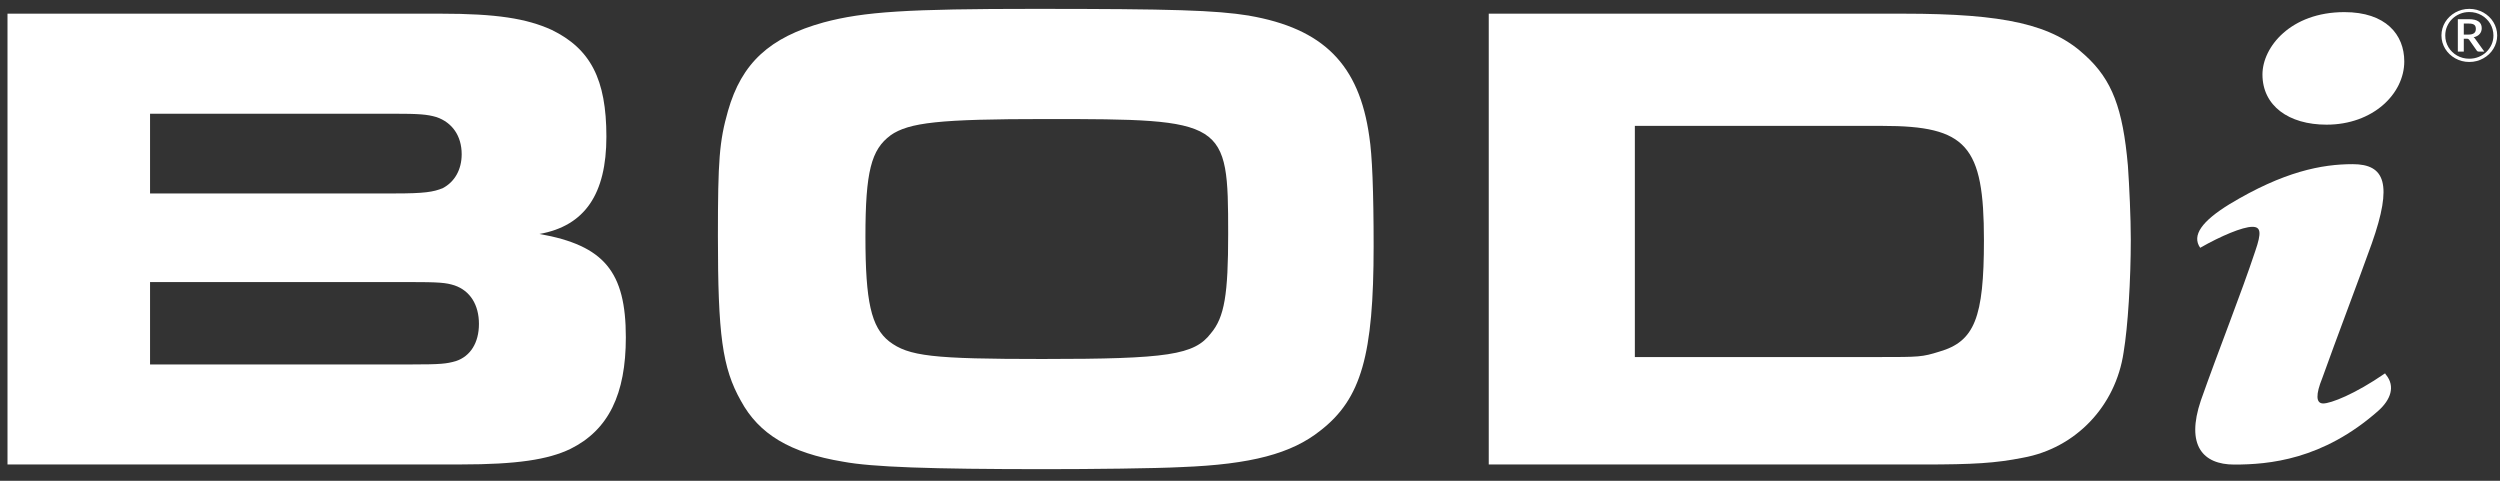
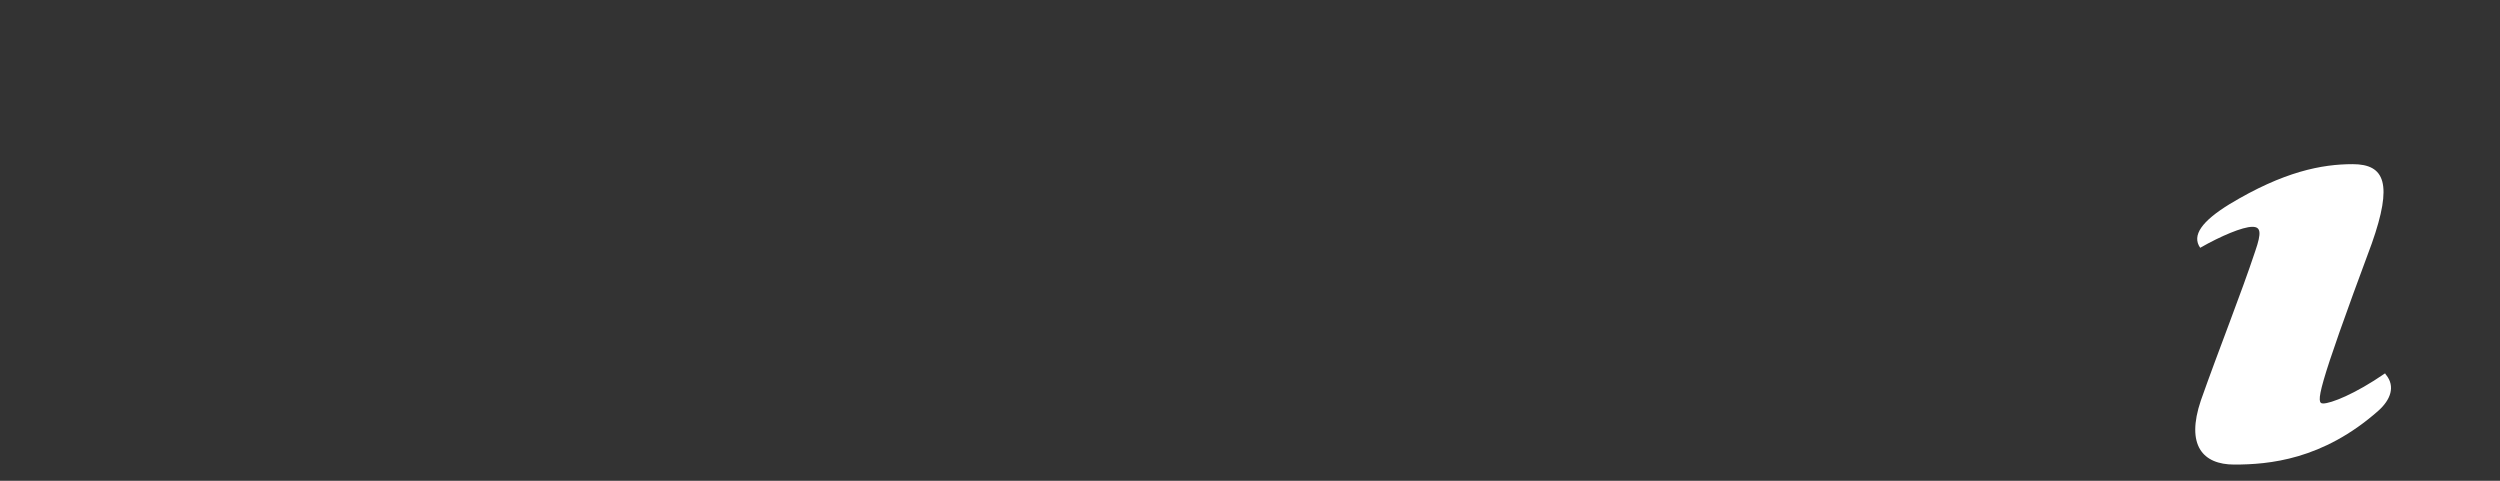
<svg xmlns="http://www.w3.org/2000/svg" width="104" height="20" viewBox="0 0 104 20" fill="none">
  <rect x="0" y="0" width="104" height="20" fill="#333333" stroke="none" />
-   <path d="M0.312 0.569H18.339C20.644 0.569 21.903 0.767 22.949 1.243C24.565 2.03 25.226 3.296 25.226 5.685C25.226 8.074 24.328 9.396 22.442 9.733C25.137 10.211 26.035 11.306 26.035 14.035C26.035 16.397 25.317 17.887 23.73 18.674C22.801 19.123 21.484 19.321 19.179 19.321H0.312V0.569ZM16.451 8.047C17.619 8.047 18.038 7.991 18.428 7.822C18.907 7.568 19.206 7.063 19.206 6.417C19.206 5.658 18.816 5.096 18.157 4.871C17.767 4.759 17.468 4.73 16.3 4.73H6.242V8.047H16.453H16.451ZM17.109 15.161C18.337 15.161 18.576 15.134 18.966 15.021C19.565 14.823 19.924 14.262 19.924 13.475C19.924 12.688 19.565 12.097 18.907 11.872C18.547 11.76 18.308 11.733 16.96 11.733H6.242V15.163H17.111L17.109 15.161Z" fill="white" />
-   <path d="M51.963 0.652C55.046 1.187 56.544 2.677 56.963 5.685C57.083 6.444 57.143 7.962 57.143 10.238C57.143 14.765 56.633 16.592 54.926 17.914C53.729 18.869 52.051 19.319 49.148 19.431C48.071 19.487 45.404 19.517 43.458 19.517C38.697 19.517 36.273 19.431 35.073 19.206C32.857 18.84 31.569 18.053 30.822 16.676C30.044 15.298 29.865 13.92 29.865 9.816C29.865 6.667 29.924 5.88 30.284 4.615C30.853 2.619 32.021 1.551 34.267 0.931C35.944 0.482 37.771 0.369 43.039 0.369C48.789 0.369 50.555 0.425 51.963 0.65V0.652ZM37.05 5.629C36.241 6.22 36.002 7.146 36.002 9.845C36.002 12.544 36.241 13.612 36.991 14.203C37.8 14.821 38.788 14.934 43.367 14.934C48.607 14.934 49.684 14.765 50.373 13.866C50.943 13.192 51.092 12.234 51.092 9.733C51.092 5.008 51.001 4.952 43.516 4.952C39.054 4.952 37.826 5.094 37.048 5.626L37.05 5.629Z" fill="white" />
-   <path d="M61.932 0.569H79.179C83.401 0.569 85.376 1.019 86.755 2.313C87.863 3.325 88.311 4.507 88.521 6.896C88.581 7.768 88.641 9.061 88.641 9.962C88.641 11.648 88.521 13.59 88.342 14.657C88.011 16.907 86.336 18.649 84.15 19.042C83.013 19.267 82.113 19.323 79.988 19.323H61.932V0.569ZM78.19 14.853C79.837 14.853 79.957 14.853 80.675 14.628C82.142 14.205 82.532 13.223 82.532 9.989C82.532 6.053 81.814 5.237 78.31 5.237H68.01V14.853H78.19Z" fill="white" />
-   <path d="M99.262 15.595C99.652 16.076 99.451 16.631 98.939 17.087C96.621 19.137 94.371 19.326 92.945 19.326C91.638 19.326 90.924 18.528 91.556 16.658C92.31 14.52 93.227 12.23 93.818 10.447C94.089 9.663 94.048 9.436 93.696 9.436C93.292 9.436 92.389 9.816 91.528 10.308C91.164 9.789 91.609 9.196 92.739 8.499C95.001 7.132 96.59 6.829 97.871 6.829C99.219 6.829 99.542 7.651 98.666 10.13C98.072 11.787 97.198 14.077 96.605 15.734C96.334 16.404 96.334 16.784 96.645 16.784C96.957 16.784 97.952 16.404 99.219 15.531L99.259 15.595H99.262Z" fill="white" />
-   <path d="M100.018 2.554C100.018 3.907 98.711 5.186 96.784 5.186C95.209 5.186 94.118 4.401 94.118 3.098C94.118 1.96 95.29 0.504 97.526 0.504C99.25 0.504 100.018 1.439 100.018 2.554Z" fill="white" />
-   <path d="M101.564 1.475C101.564 1.374 101.578 1.276 101.605 1.182C101.633 1.087 101.671 0.999 101.721 0.918C101.772 0.835 101.833 0.761 101.903 0.694C101.974 0.627 102.053 0.569 102.138 0.52C102.224 0.472 102.316 0.435 102.415 0.408C102.513 0.382 102.616 0.369 102.722 0.369C102.829 0.369 102.932 0.382 103.03 0.408C103.13 0.435 103.222 0.472 103.308 0.52C103.394 0.569 103.472 0.627 103.543 0.694C103.614 0.761 103.674 0.835 103.724 0.918C103.775 0.999 103.814 1.087 103.841 1.182C103.869 1.276 103.883 1.374 103.883 1.475C103.883 1.576 103.869 1.674 103.841 1.768C103.814 1.862 103.775 1.95 103.724 2.031C103.674 2.113 103.614 2.188 103.543 2.255C103.472 2.322 103.394 2.379 103.308 2.427C103.222 2.476 103.13 2.513 103.03 2.539C102.932 2.565 102.829 2.578 102.722 2.578C102.616 2.578 102.513 2.565 102.415 2.539C102.316 2.513 102.224 2.476 102.138 2.427C102.053 2.379 101.974 2.322 101.903 2.255C101.833 2.188 101.772 2.113 101.721 2.031C101.671 1.95 101.633 1.862 101.605 1.768C101.578 1.675 101.564 1.577 101.564 1.475ZM101.723 1.475C101.723 1.565 101.734 1.651 101.757 1.734C101.781 1.816 101.814 1.894 101.857 1.966C101.901 2.038 101.953 2.103 102.013 2.161C102.073 2.22 102.14 2.27 102.215 2.312C102.289 2.354 102.368 2.386 102.454 2.409C102.54 2.431 102.629 2.442 102.722 2.442C102.862 2.442 102.993 2.417 103.114 2.367C103.237 2.317 103.343 2.248 103.433 2.161C103.524 2.074 103.596 1.971 103.648 1.855C103.701 1.737 103.727 1.61 103.727 1.475C103.727 1.386 103.715 1.299 103.691 1.215C103.667 1.132 103.634 1.054 103.591 0.983C103.547 0.91 103.495 0.844 103.433 0.785C103.373 0.725 103.306 0.675 103.232 0.634C103.158 0.591 103.077 0.559 102.991 0.535C102.905 0.512 102.816 0.501 102.722 0.501C102.583 0.501 102.452 0.526 102.33 0.578C102.209 0.628 102.103 0.698 102.013 0.786C101.923 0.874 101.852 0.977 101.8 1.096C101.748 1.214 101.723 1.34 101.723 1.475ZM102.494 1.611V2.146H102.246V0.798H102.703C102.885 0.798 103.02 0.83 103.108 0.894C103.196 0.956 103.24 1.049 103.24 1.172C103.24 1.266 103.211 1.347 103.154 1.413C103.098 1.48 103.014 1.526 102.902 1.551C102.92 1.561 102.935 1.574 102.948 1.589C102.962 1.604 102.974 1.621 102.986 1.642L103.348 2.146H103.113C103.078 2.146 103.052 2.134 103.035 2.108L102.716 1.652C102.707 1.639 102.695 1.629 102.681 1.622C102.668 1.615 102.648 1.611 102.621 1.611H102.494ZM102.494 1.439H102.678C102.736 1.439 102.785 1.434 102.826 1.424C102.867 1.413 102.9 1.397 102.924 1.377C102.949 1.357 102.967 1.332 102.978 1.303C102.99 1.274 102.995 1.24 102.995 1.202C102.995 1.165 102.99 1.132 102.98 1.104C102.97 1.075 102.954 1.052 102.93 1.034C102.908 1.016 102.878 1.002 102.841 0.993C102.804 0.984 102.758 0.98 102.703 0.98H102.494V1.439Z" fill="white" />
+   <path d="M99.262 15.595C99.652 16.076 99.451 16.631 98.939 17.087C96.621 19.137 94.371 19.326 92.945 19.326C91.638 19.326 90.924 18.528 91.556 16.658C92.31 14.52 93.227 12.23 93.818 10.447C94.089 9.663 94.048 9.436 93.696 9.436C93.292 9.436 92.389 9.816 91.528 10.308C91.164 9.789 91.609 9.196 92.739 8.499C95.001 7.132 96.59 6.829 97.871 6.829C99.219 6.829 99.542 7.651 98.666 10.13C96.334 16.404 96.334 16.784 96.645 16.784C96.957 16.784 97.952 16.404 99.219 15.531L99.259 15.595H99.262Z" fill="white" />
</svg>